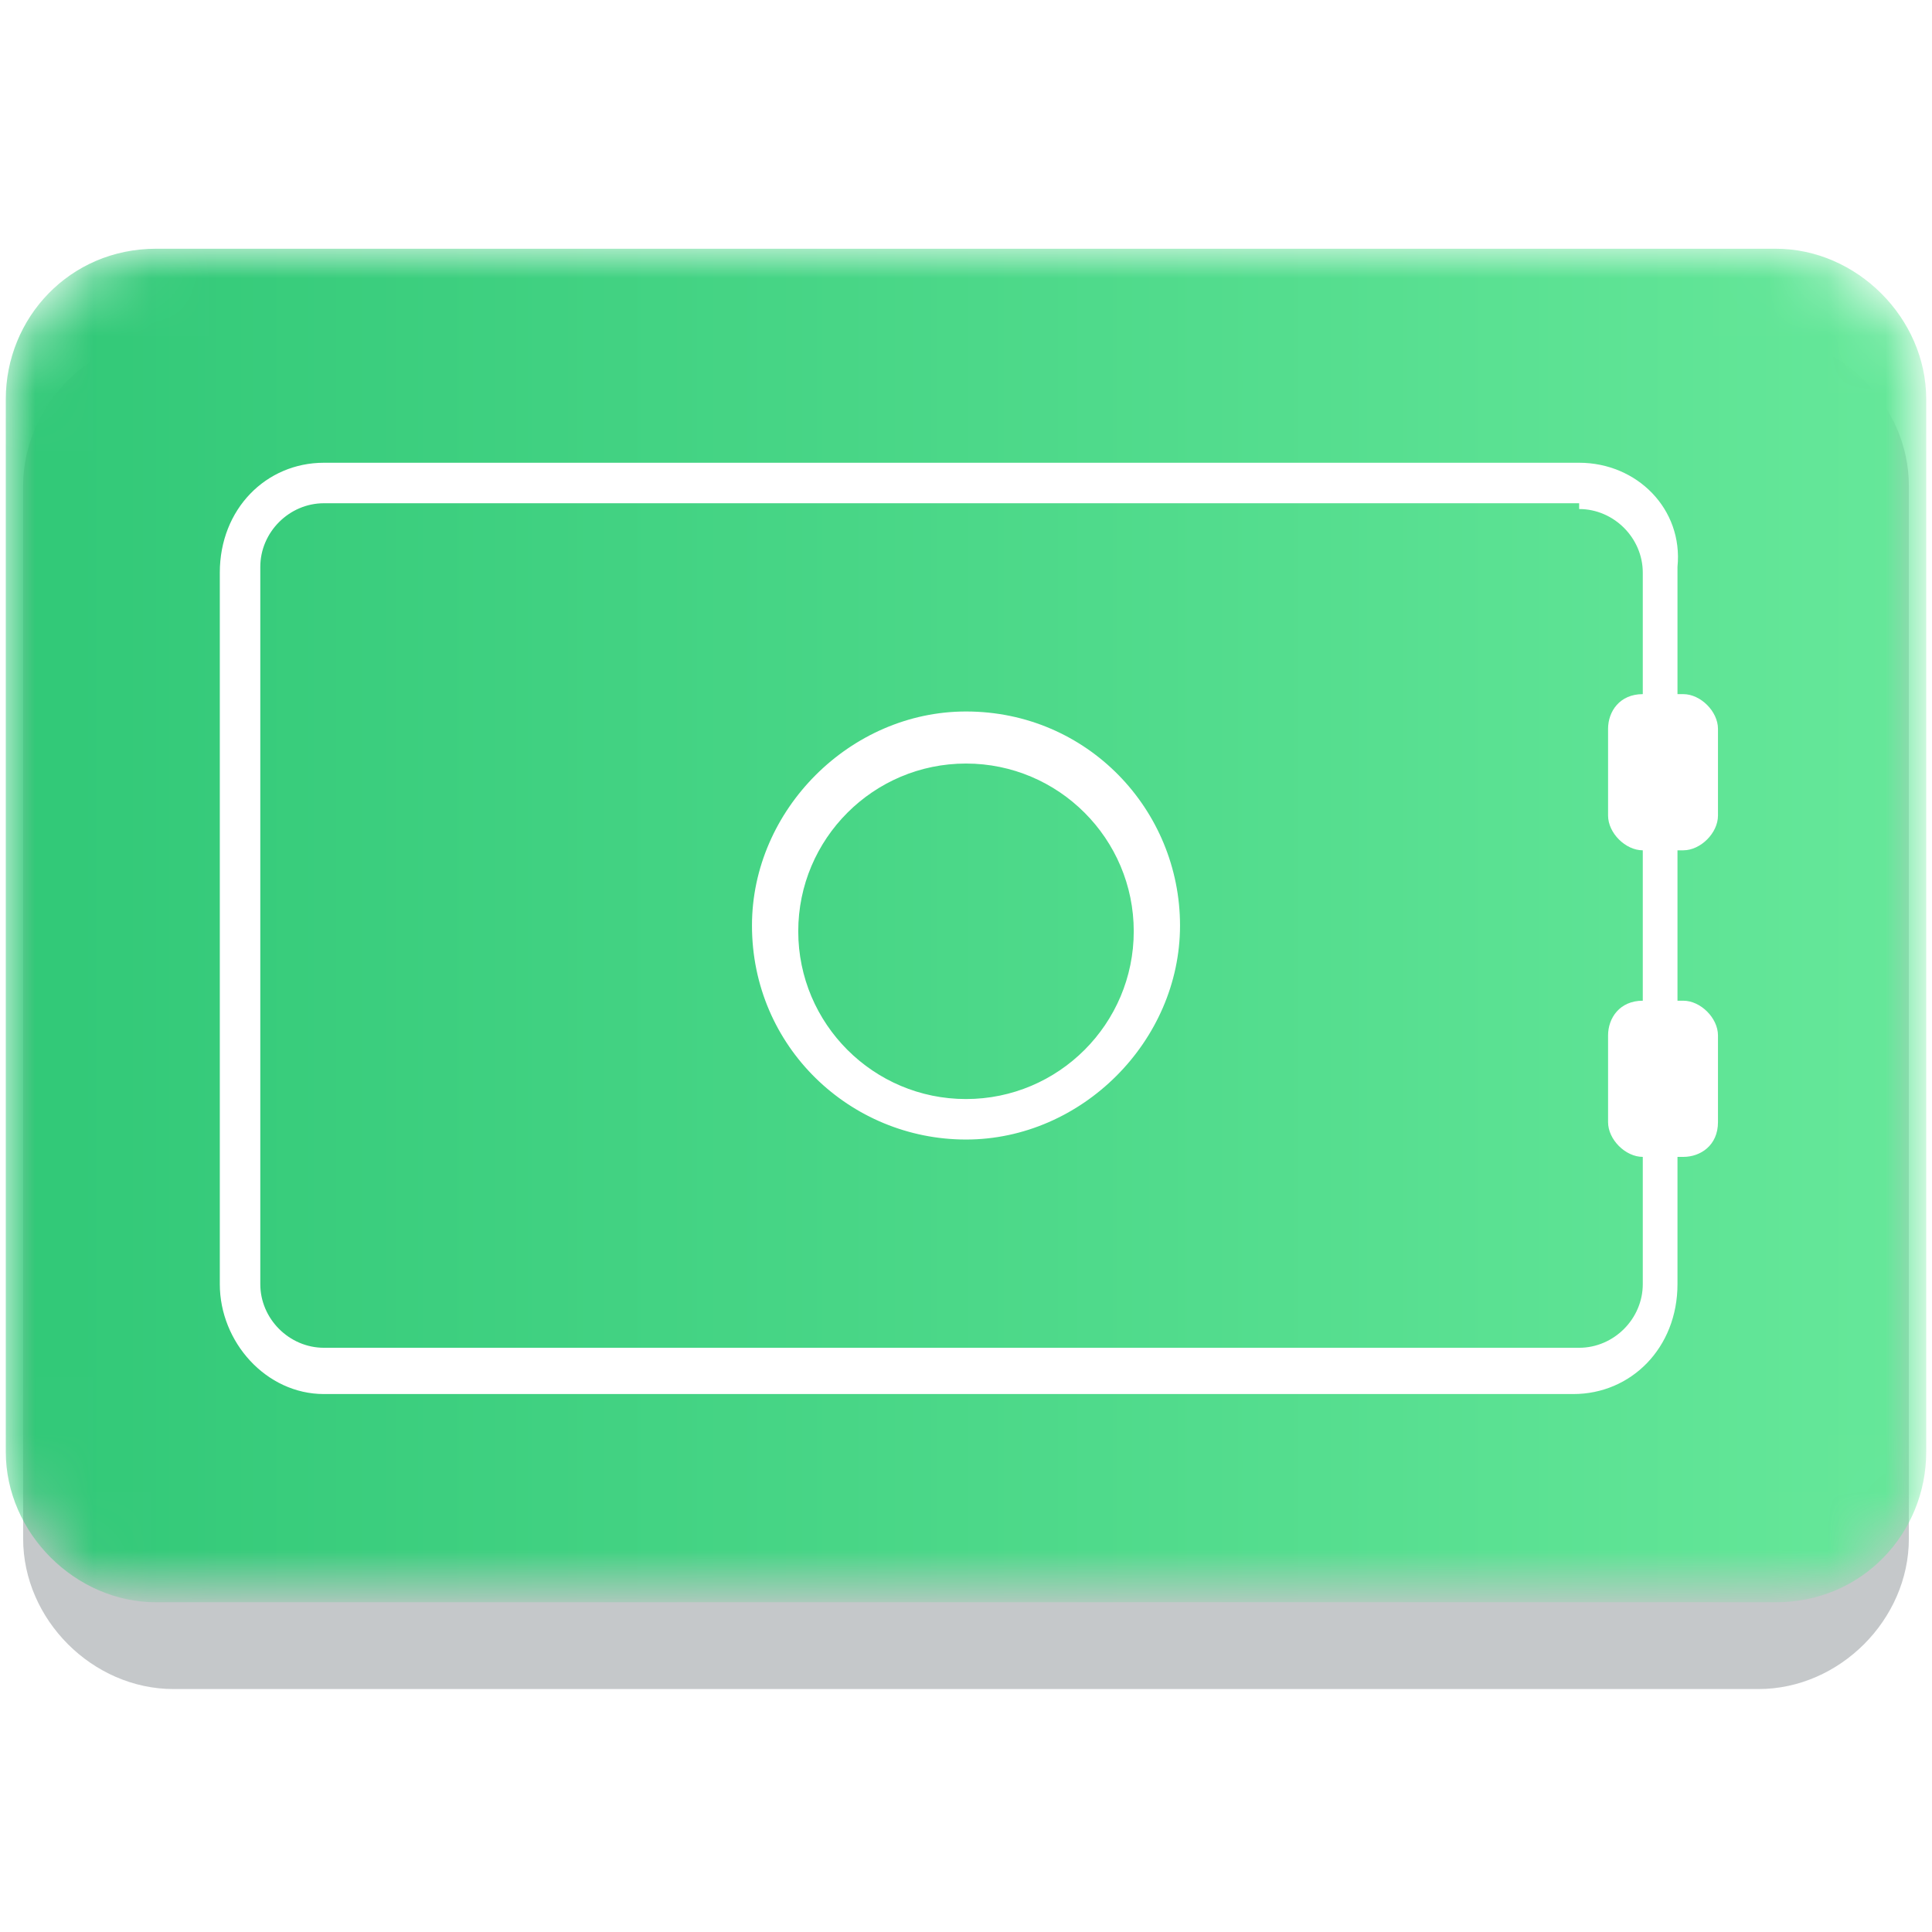
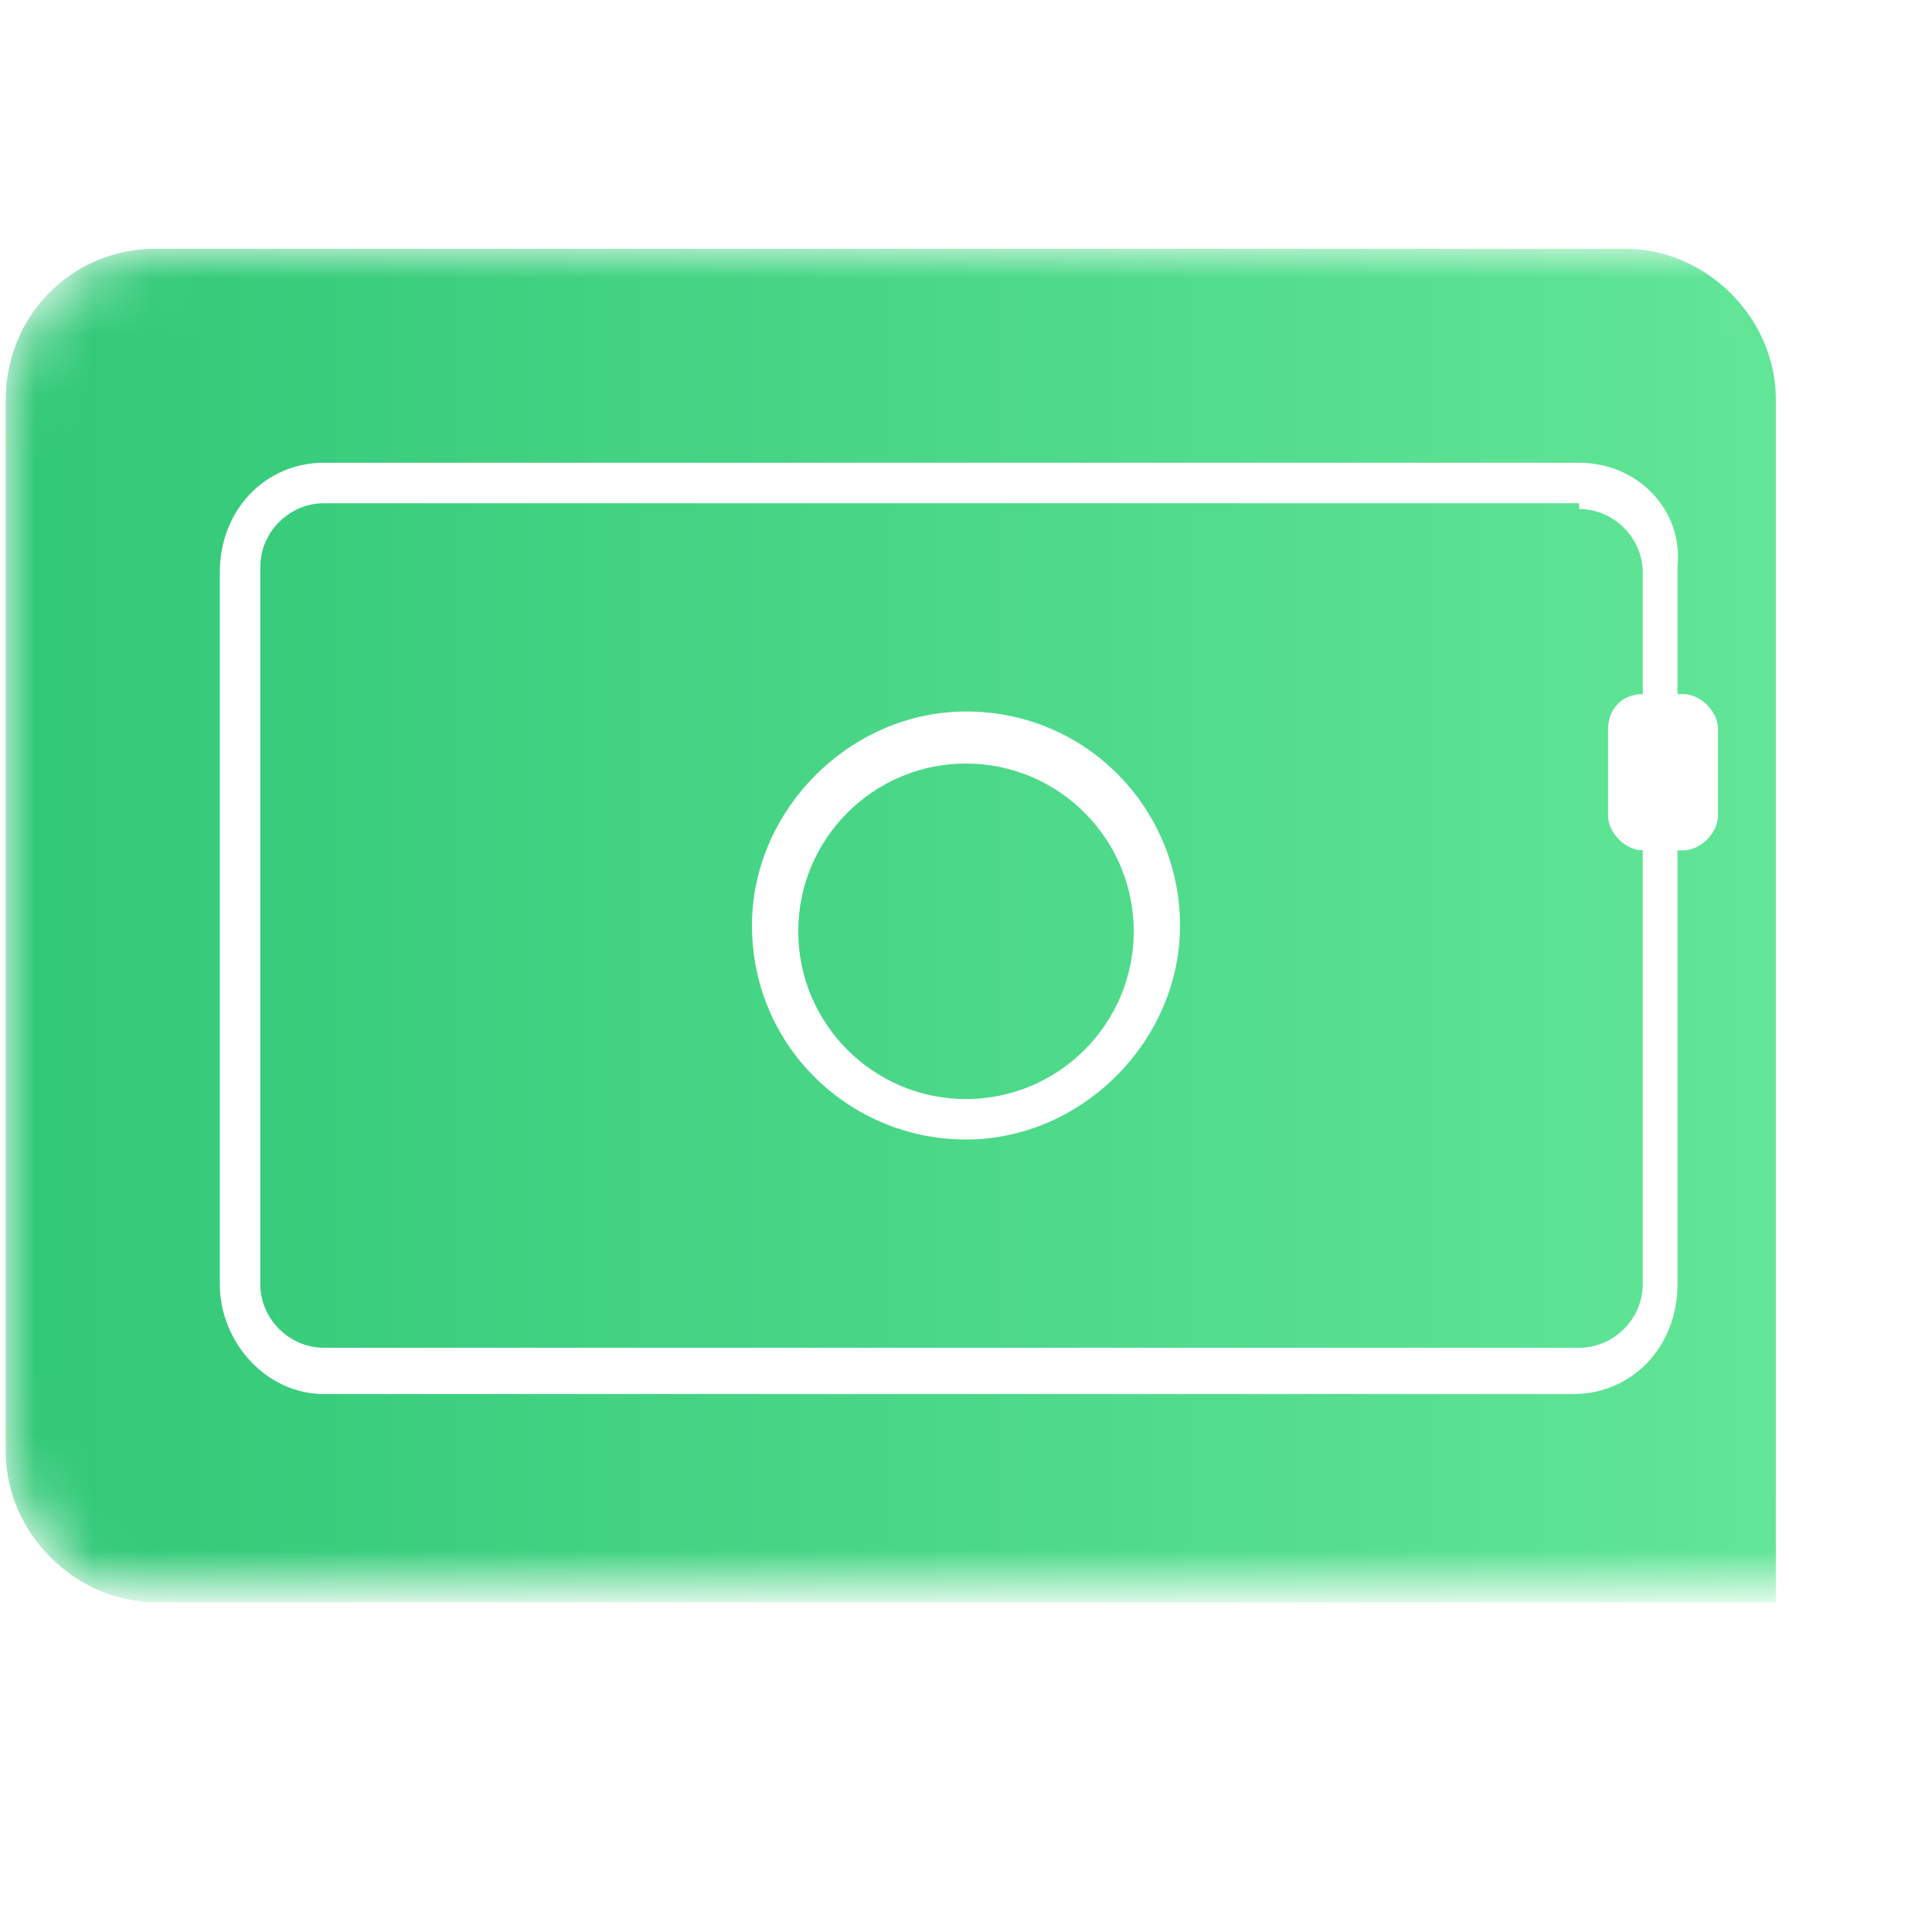
<svg xmlns="http://www.w3.org/2000/svg" version="1.1" id="Capa_1" x="0px" y="0px" viewBox="0 0 33.4 33.4" style="enable-background:new 0 0 33.4 33.4;" xml:space="preserve">
  <style type="text/css">
	.st0{fill-rule:evenodd;clip-rule:evenodd;fill:#1B262C;fill-opacity:0.25;}
	.st1{fill-rule:evenodd;clip-rule:evenodd;fill:#FFFFFF;filter:url(#Adobe_OpacityMaskFilter);}
	.st2{mask:url(#mask0_927_2939_2_);}
	.st3{fill-rule:evenodd;clip-rule:evenodd;fill:url(#SVGID_1_);}
	.st4{fill-rule:evenodd;clip-rule:evenodd;fill:#FFFFFF;}
</style>
  <title>Recurso 3</title>
  <g>
-     <path class="st0" d="M3,5.8c-1.4,0-2.6,1.2-2.6,2.6v18.2c0,1.4,1.2,2.6,2.6,2.6h27.4c1.4,0,2.6-1.2,2.6-2.6V8.4   c0-1.4-1.2-2.6-2.6-2.6H3z" />
    <defs>
      <filter id="Adobe_OpacityMaskFilter" filterUnits="userSpaceOnUse" x="0.1" y="4.3" width="33.3" height="23.3">
        <feColorMatrix type="matrix" values="1 0 0 0 0  0 1 0 0 0  0 0 1 0 0  0 0 0 1 0" />
      </filter>
    </defs>
    <mask maskUnits="userSpaceOnUse" x="0.1" y="4.3" width="33.3" height="23.3" id="mask0_927_2939_2_">
      <path class="st1" d="M2.7,4.3c-1.5,0-2.6,1.2-2.6,2.6v18.2c0,1.4,1.2,2.6,2.6,2.6h28c1.5,0,2.6-1.2,2.6-2.6V6.9    c0-1.4-1.2-2.6-2.6-2.6H2.7z" />
    </mask>
    <g class="st2">
      <linearGradient id="SVGID_1_" gradientUnits="userSpaceOnUse" x1="8.671609e-02" y1="19.454" x2="33.362" y2="19.454" gradientTransform="matrix(1 0 0 -1 0 35.449)">
        <stop offset="0" style="stop-color:#31C877" />
        <stop offset="1" style="stop-color:#66E89A" />
      </linearGradient>
-       <path class="st3" d="M2.7,4.3c-1.5,0-2.6,1.2-2.6,2.6v18.2c0,1.4,1.2,2.6,2.6,2.6h28c1.5,0,2.6-1.2,2.6-2.6V6.9    c0-1.4-1.2-2.6-2.6-2.6H2.7z" />
+       <path class="st3" d="M2.7,4.3c-1.5,0-2.6,1.2-2.6,2.6v18.2c0,1.4,1.2,2.6,2.6,2.6h28V6.9    c0-1.4-1.2-2.6-2.6-2.6H2.7z" />
    </g>
    <path class="st4" d="M27.3,8H5.6c-1,0-1.8,0.8-1.8,1.9v12.3c0,1,0.8,1.9,1.8,1.9h21.6c1,0,1.8-0.8,1.8-1.9V9.8   C29.1,8.8,28.3,8,27.3,8z M27.3,8.8c0.6,0,1.1,0.5,1.1,1.1v12.3c0,0.6-0.5,1.1-1.1,1.1H5.6c-0.6,0-1.1-0.5-1.1-1.1V9.8   c0-0.6,0.5-1.1,1.1-1.1H27.3z" />
    <path class="st4" d="M16.7,12.3c-2,0-3.7,1.7-3.7,3.7c0,2.1,1.7,3.7,3.7,3.7c2,0,3.7-1.7,3.7-3.7C20.4,14,18.8,12.3,16.7,12.3z    M16.7,13.2c1.6,0,2.9,1.3,2.9,2.9c0,1.6-1.3,2.9-2.9,2.9c-1.6,0-2.9-1.3-2.9-2.9C13.8,14.5,15.1,13.2,16.7,13.2z" />
    <path class="st4" d="M29.1,14.7h-0.7c-0.3,0-0.6-0.3-0.6-0.6v-1.5c0-0.3,0.2-0.6,0.6-0.6h0.7c0.3,0,0.6,0.3,0.6,0.6v1.5   C29.7,14.4,29.4,14.7,29.1,14.7z" />
-     <path class="st4" d="M29.1,20h-0.7c-0.3,0-0.6-0.3-0.6-0.6v-1.5c0-0.3,0.2-0.6,0.6-0.6h0.7c0.3,0,0.6,0.3,0.6,0.6v1.5   C29.7,19.8,29.4,20,29.1,20z" />
  </g>
</svg>